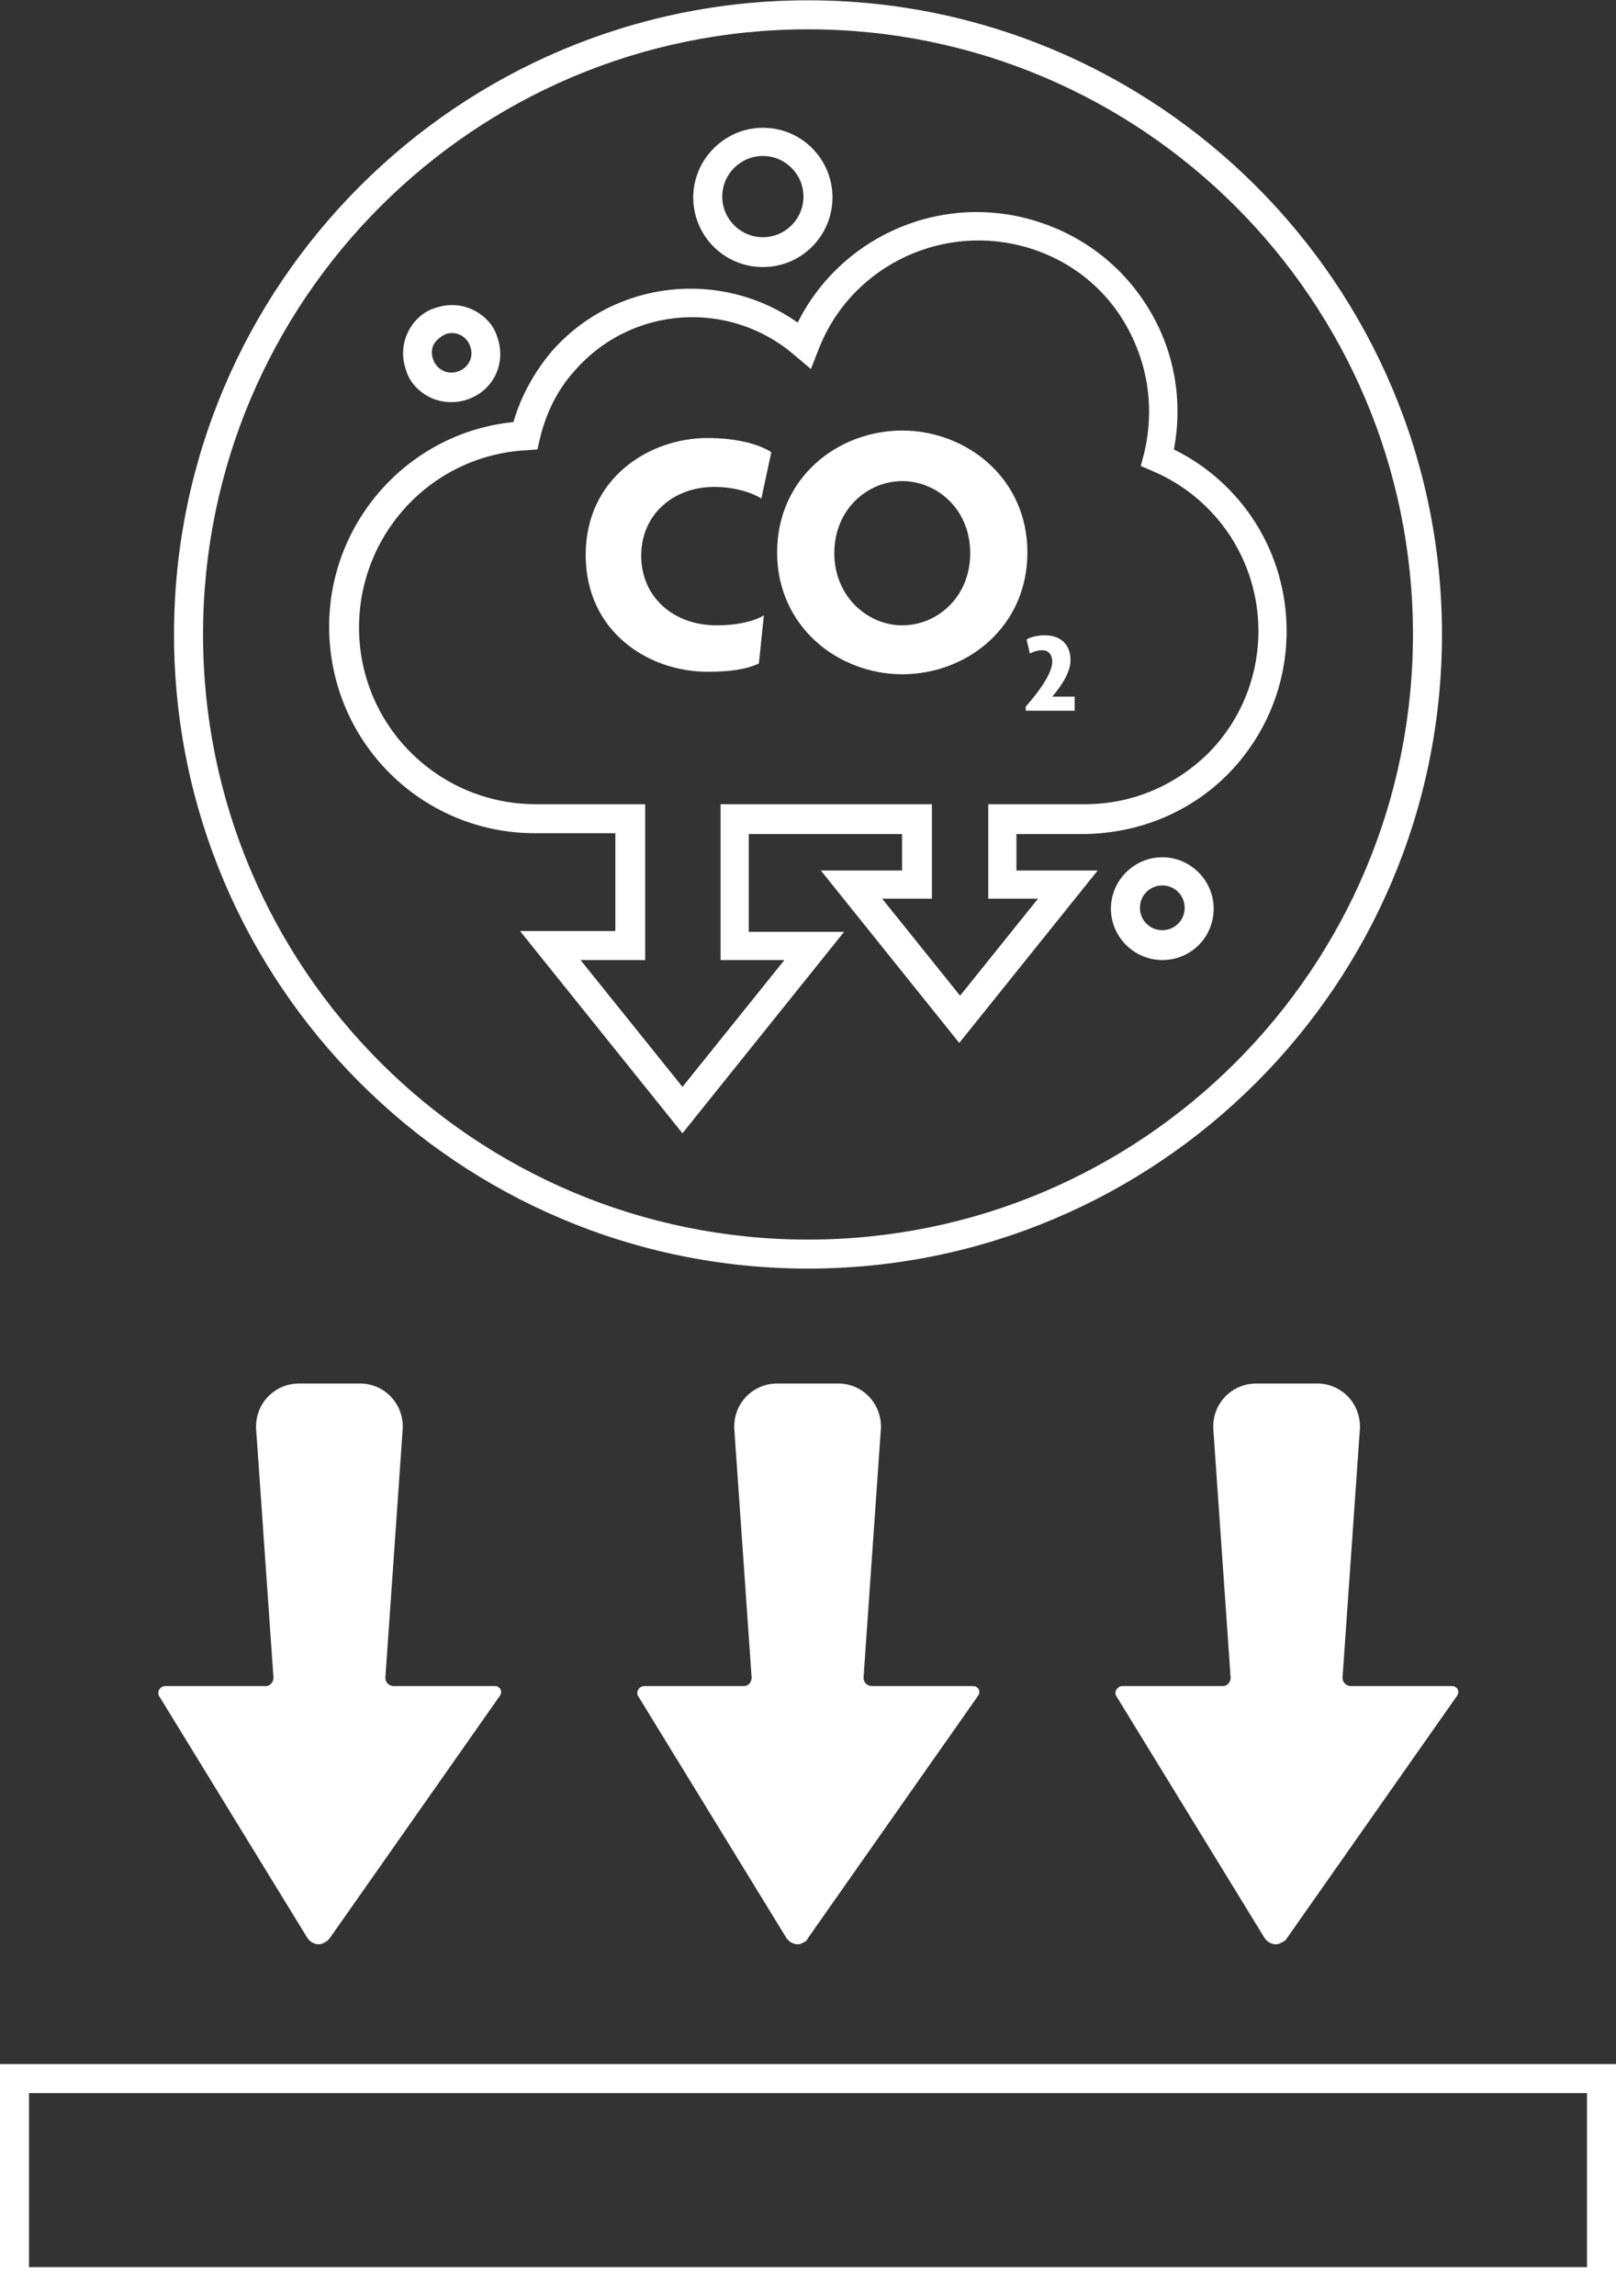
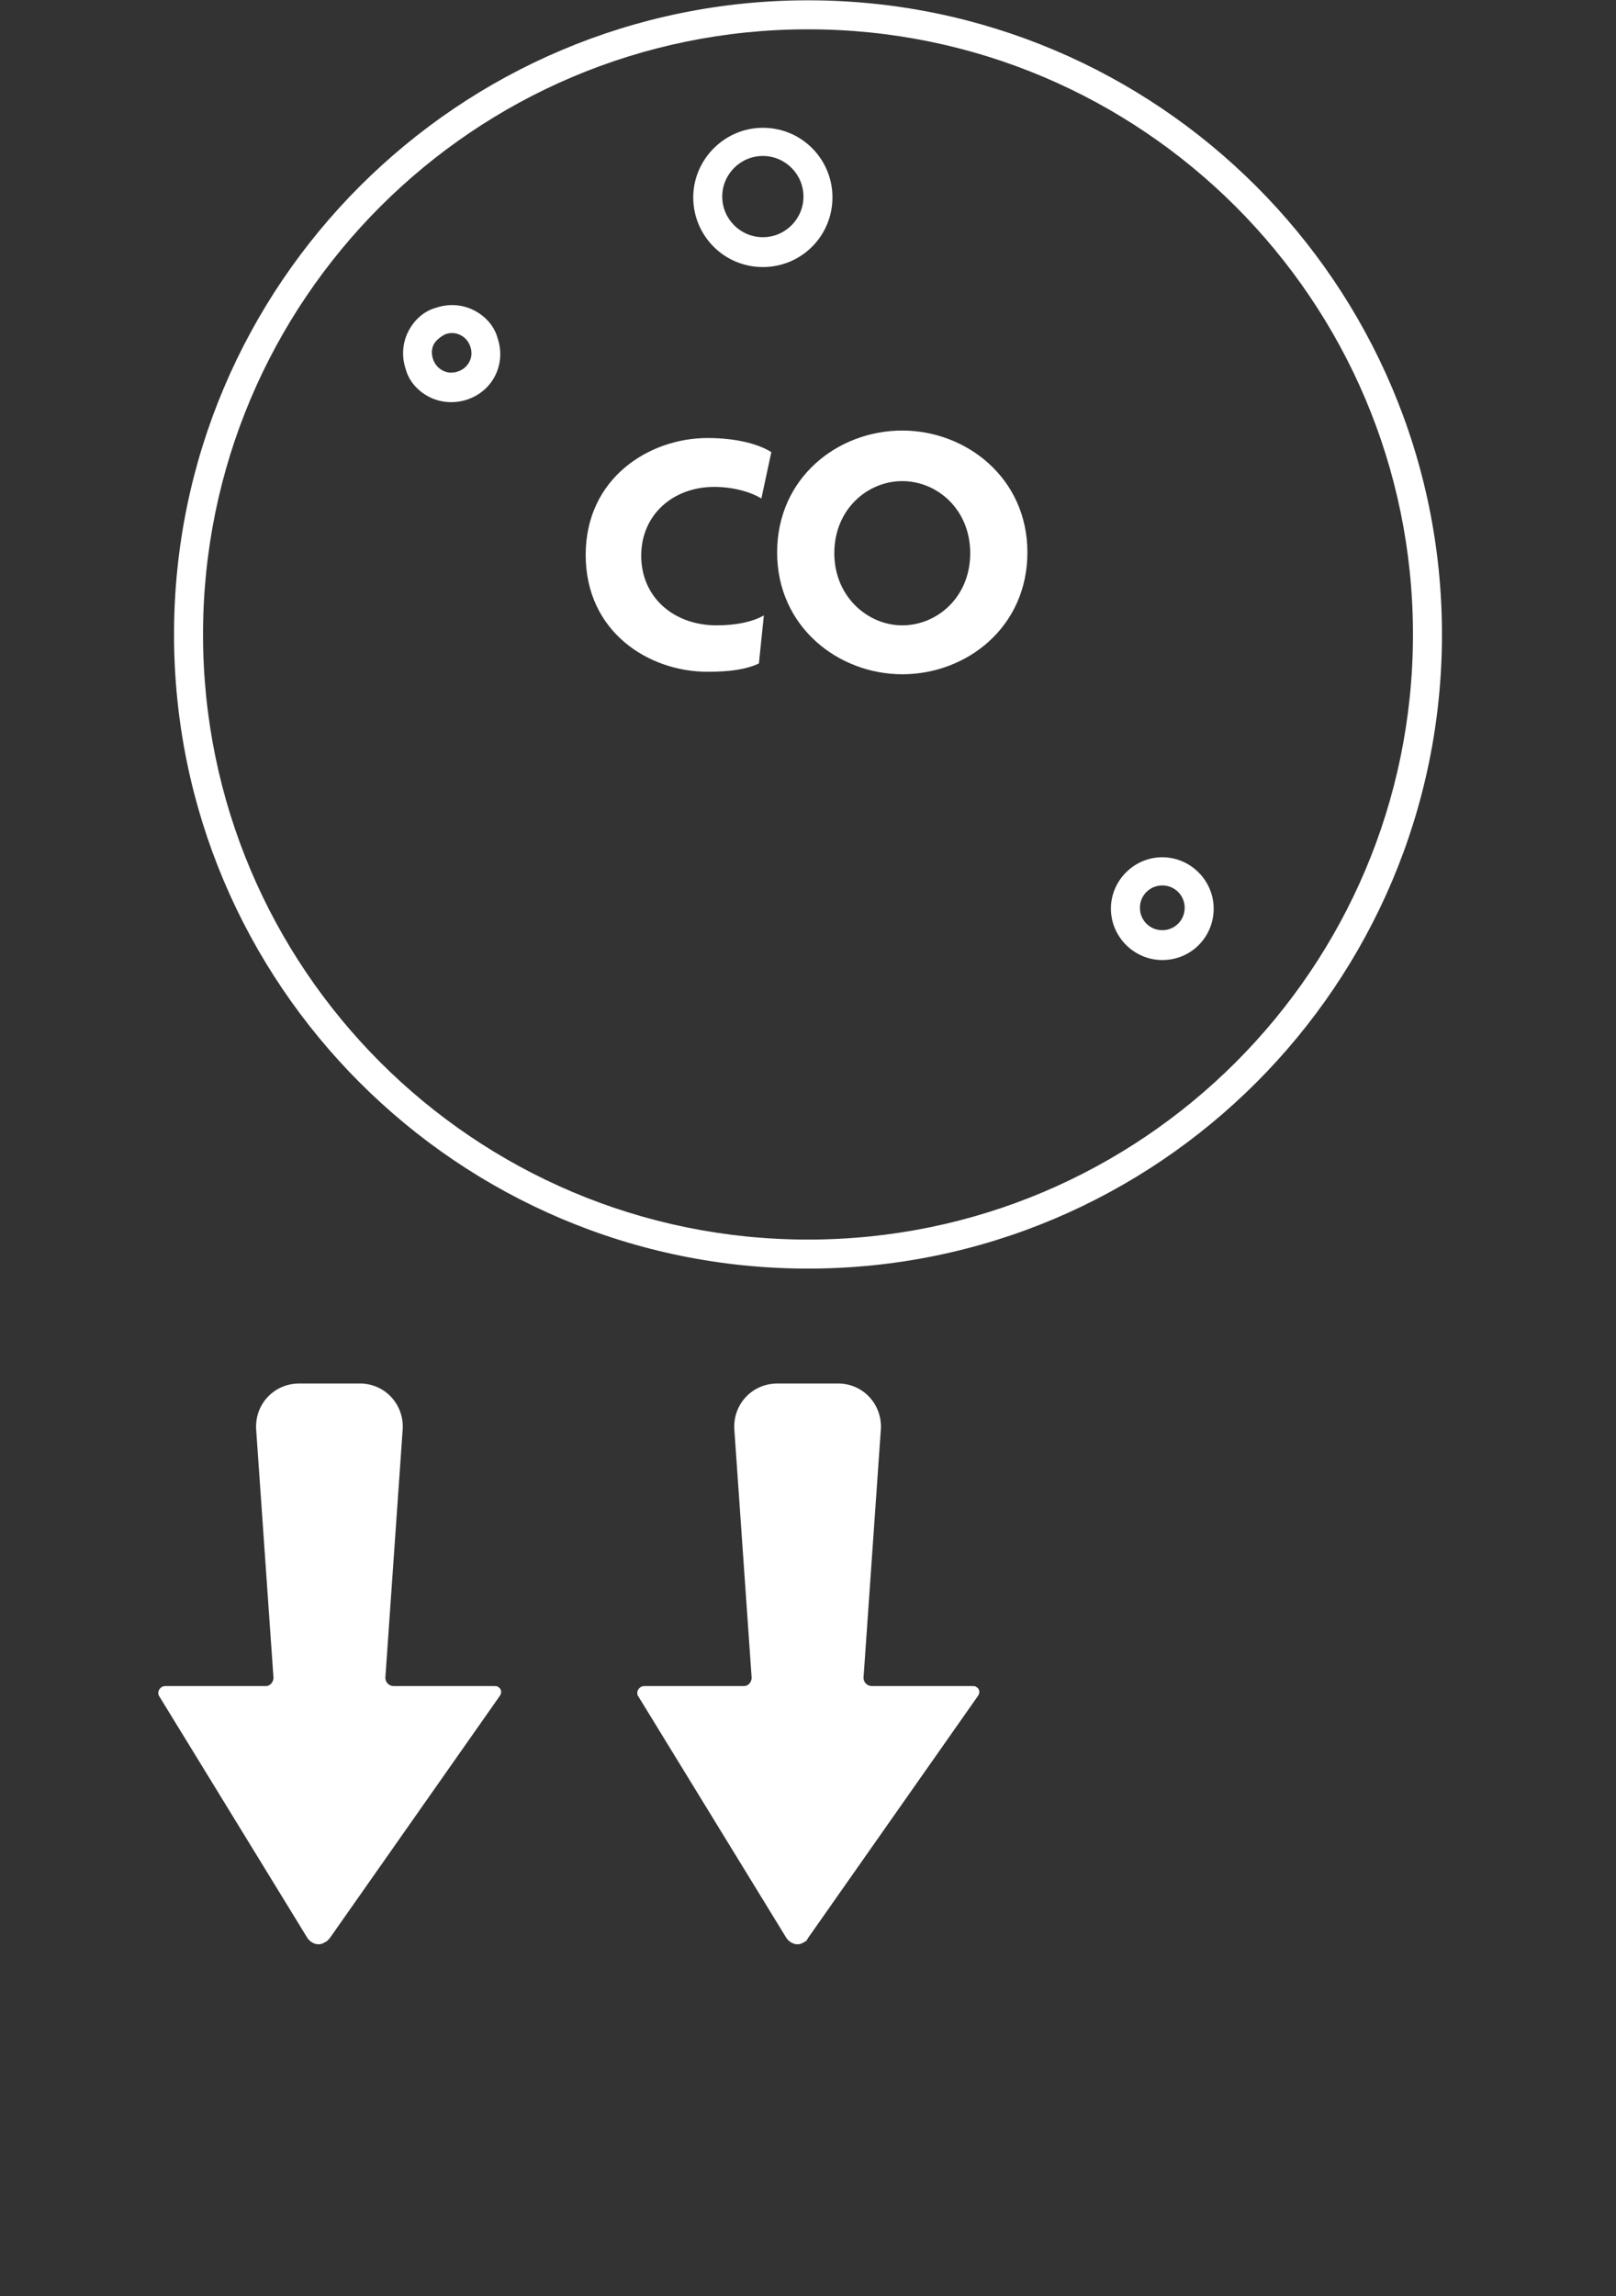
<svg xmlns="http://www.w3.org/2000/svg" version="1.1" id="Layer_1" x="0px" y="0px" viewBox="0 0 195 277" style="enable-background:new 0 0 195 277;" xml:space="preserve">
  <rect x="0" y="0" width="195" height="277" fill="#333333" stroke="none" />
  <style type="text/css"> .st0{fill:none;} .st1{fill:#FFFFFF;} .st2{enable-background:new ;} </style>
  <rect y="249" class="st0" width="195" height="28" />
-   <path class="st1" d="M195,277H0v-28h195V277z M3.5,273.5h188v-21H3.5V273.5z" />
  <g id="Group_171" transform="translate(0 0)">
-     <path id="Path_139" class="st1" d="M155.3,233.8l20.5-29.2c0.3-0.4,0.2-0.9-0.2-1.1c-0.1-0.1-0.3-0.1-0.5-0.1H163c-0.5,0-1-0.4-1-1 c0,0,0,0,0,0l2.1-30.1c0.1-2.9-2.1-5.3-5-5.4c-0.1,0-0.1,0-0.2,0h-7.3c-2.9,0-5.2,2.3-5.2,5.2c0,0.1,0,0.1,0,0.2l2.1,30.1 c0,0.5-0.4,1-0.9,1c0,0,0,0,0,0h-12.2c-0.4,0-0.8,0.4-0.8,0.8c0,0.1,0,0.3,0.1,0.4l17.9,29.2c0.5,0.7,1.4,1,2.1,0.5 C155,234.2,155.2,234,155.3,233.8" />
-   </g>
+     </g>
  <g id="Group_171-2" transform="translate(0 0)">
    <path id="Path_139-2" class="st1" d="M97.5,233.8l20.5-29.2c0.3-0.4,0.2-0.9-0.2-1.1c-0.1-0.1-0.3-0.1-0.5-0.1h-12.1 c-0.5,0-1-0.4-1-1c0,0,0,0,0,0l2.1-30.1c0.1-2.9-2.1-5.3-5-5.4c-0.1,0-0.1,0-0.2,0h-7.3c-2.9,0-5.2,2.3-5.2,5.2c0,0.1,0,0.1,0,0.2 l2.1,30.1c0,0.5-0.4,1-0.9,1c0,0,0,0,0,0H77.7c-0.4,0-0.8,0.4-0.8,0.8c0,0.1,0,0.3,0.1,0.4l17.9,29.2c0.5,0.7,1.4,1,2.1,0.5 C97.3,234.2,97.4,234,97.5,233.8" />
  </g>
  <g id="Group_171-3" transform="translate(0 0)">
    <path id="Path_139-3" class="st1" d="M39.8,233.8l20.5-29.2c0.3-0.4,0.2-0.9-0.2-1.1c-0.1-0.1-0.3-0.1-0.5-0.1H47.5 c-0.5,0-1-0.4-1-1c0,0,0,0,0,0l2.1-30.1c0.1-2.9-2.1-5.3-5-5.4c-0.1,0-0.1,0-0.2,0h-7.3c-2.9,0-5.2,2.3-5.2,5.2c0,0.1,0,0.1,0,0.2 l2.1,30.1c0,0.5-0.4,1-0.9,1c0,0,0,0,0,0H19.9c-0.4,0-0.8,0.4-0.8,0.8c0,0.1,0,0.3,0.1,0.4l17.9,29.2c0.5,0.7,1.4,1,2.1,0.5 C39.5,234.2,39.6,234,39.8,233.8" />
  </g>
  <g id="Group_493" transform="translate(5581.718 -1046.963)">
    <g id="Group_488" transform="translate(835)">
      <g id="Ellipse_30" transform="translate(-4026.218 3780)">
        <circle class="st0" cx="-2293" cy="-2656.5" r="76.5" />
        <path class="st1" d="M-2293-2580c-42.2,0-76.5-34.3-76.5-76.5s34.3-76.5,76.5-76.5s76.5,34.3,76.5,76.5S-2250.8-2580-2293-2580z M-2293-2729.5c-40.3,0-73,32.7-73,73s32.7,73,73,73s73-32.7,73-73S-2252.7-2729.5-2293-2729.5z" />
      </g>
    </g>
    <g id="Group_491" transform="translate(-3171.443 3798.402)">
      <g class="st2">
        <path class="st1" d="M-2318.4-2691.3c-1.3-0.8-3.4-1.4-5.7-1.4c-4.9,0-8.8,3.3-8.8,8.3c0,5,3.9,8.4,9.1,8.4 c2.3,0,4.3-0.4,5.7-1.2l-0.6,5.8c-1.5,0.7-3.4,1-6.2,1c-7.1,0-14.7-4.8-14.7-14.1s7.7-14.1,14.7-14.1c3.4,0,6.1,0.7,7.7,1.7 L-2318.4-2691.3z" />
      </g>
      <g class="st2">
        <path class="st1" d="M-2301.4-2670.1c-7.7,0-15.1-5.7-15.1-14.7c0-9,7.3-14.7,15.1-14.7c7.7,0,15.1,5.7,15.1,14.7 S-2293.6-2670.1-2301.4-2670.1z M-2301.4-2693.4c-4.2,0-8.2,3.4-8.2,8.7c0,5.2,4,8.7,8.2,8.7c4.2,0,8.2-3.4,8.2-8.7 C-2293.2-2690-2297.2-2693.4-2301.4-2693.4z" />
      </g>
      <g class="st2">
-         <path class="st1" d="M-2286.5-2665.7v-0.5c1.7-1.9,3.2-4.1,3.2-5.4c0-0.9-0.5-1.4-1.2-1.4c-0.6,0-1.1,0.2-1.5,0.4l-0.4-1.7 c0.5-0.3,1.3-0.5,2.2-0.5c1.8,0,3.1,1,3.1,3c0,1.4-1,3-2.2,4.4h2.7v1.7H-2286.5z" />
-       </g>
+         </g>
      <g id="Group_490" transform="translate(0.677 0.676)">
        <g id="Group_492">
-           <path class="st1" d="M-2328.6-2615.4l-19.6-24.4h11.5v-11.8h-9.7c0,0,0,0,0,0c-13.2,0-24.1-10.3-24.8-23.6 c-0.7-13.3,9.2-24.7,22.2-26c0.9-3.1,2.5-6,4.6-8.5c7.6-8.7,20.5-10,29.7-3.5c5-10,16.4-15.4,27.5-12.6 c6.3,1.6,11.6,5.5,14.9,11c3.1,5.1,4.1,11.1,3,16.9c8.3,4.1,13.6,12.5,13.6,21.9c0,6.5-2.5,12.6-7.1,17.3 c-4.6,4.6-10.7,7.1-17.3,7.2h-8.2v4.4h9.8l-16.7,20.8l-16.7-20.8h9.8v-4.4h-18.5v11.8h11.5L-2328.6-2615.4z M-2340.9-2636.3 l12.3,15.3l12.3-15.3h-7.7v-18.8h25.5v11.4h-6l9.4,11.7l9.4-11.7h-6v-11.4h11.7c5.6,0,10.8-2.2,14.8-6.1 c3.9-3.9,6.1-9.2,6.1-14.8c0-8.4-5-16-12.8-19.3l-1.4-0.6l0.4-1.5c1.3-5.4,0.5-10.9-2.3-15.7s-7.4-8.1-12.7-9.4 c-10.1-2.5-20.6,2.9-24.3,12.6l-0.9,2.3l-1.9-1.6c-7.8-6.8-19.7-6.1-26.6,1.8c-2.1,2.3-3.5,5.2-4.2,8.2l-0.3,1.3l-1.3,0.1 c-11.8,0.6-20.8,10.7-20.2,22.5c0.6,11.4,10,20.2,21.3,20.2c0,0,0,0,0,0h13.2v18.8H-2340.9z" />
          <path class="st1" d="M-2318.9-2719.9c-4.7,0-8.4-3.8-8.4-8.4s3.8-8.4,8.4-8.4c4.7,0,8.4,3.8,8.4,8.4 S-2314.2-2719.9-2318.9-2719.9z M-2318.9-2733.3c-2.7,0-4.9,2.2-4.9,4.9s2.2,4.9,4.9,4.9c2.7,0,4.9-2.2,4.9-4.9 S-2316.2-2733.3-2318.9-2733.3z" />
          <path class="st1" d="M-2356.5-2703.6c-0.9,0-1.8-0.2-2.6-0.6c-1.4-0.7-2.5-1.9-2.9-3.4c-0.5-1.5-0.4-3.1,0.3-4.5l0,0 c0.7-1.4,1.9-2.5,3.4-2.9c1.5-0.5,3.1-0.4,4.5,0.3c1.4,0.7,2.5,1.9,2.9,3.4c0.5,1.5,0.4,3.1-0.3,4.5 C-2352.2-2704.8-2354.3-2703.6-2356.5-2703.6z M-2358.6-2710.6L-2358.6-2710.6c-0.3,0.6-0.3,1.2-0.1,1.8 c0.2,0.6,0.6,1.1,1.2,1.4c0.6,0.3,1.2,0.3,1.8,0.1c0.6-0.2,1.1-0.6,1.4-1.2c0.3-0.6,0.3-1.2,0.1-1.8c-0.2-0.6-0.6-1.1-1.2-1.4 c-0.6-0.3-1.2-0.3-1.8-0.1C-2357.8-2711.5-2358.3-2711.1-2358.6-2710.6z" />
          <path class="st1" d="M-2270.7-2636.3c-3.4,0-6.2-2.8-6.2-6.2c0-3.4,2.8-6.2,6.2-6.2s6.2,2.8,6.2,6.2 C-2264.5-2639.1-2267.2-2636.3-2270.7-2636.3z M-2270.7-2645.3c-1.5,0-2.7,1.2-2.7,2.7s1.2,2.7,2.7,2.7s2.7-1.2,2.7-2.7 S-2269.2-2645.3-2270.7-2645.3z" />
        </g>
      </g>
    </g>
  </g>
</svg>